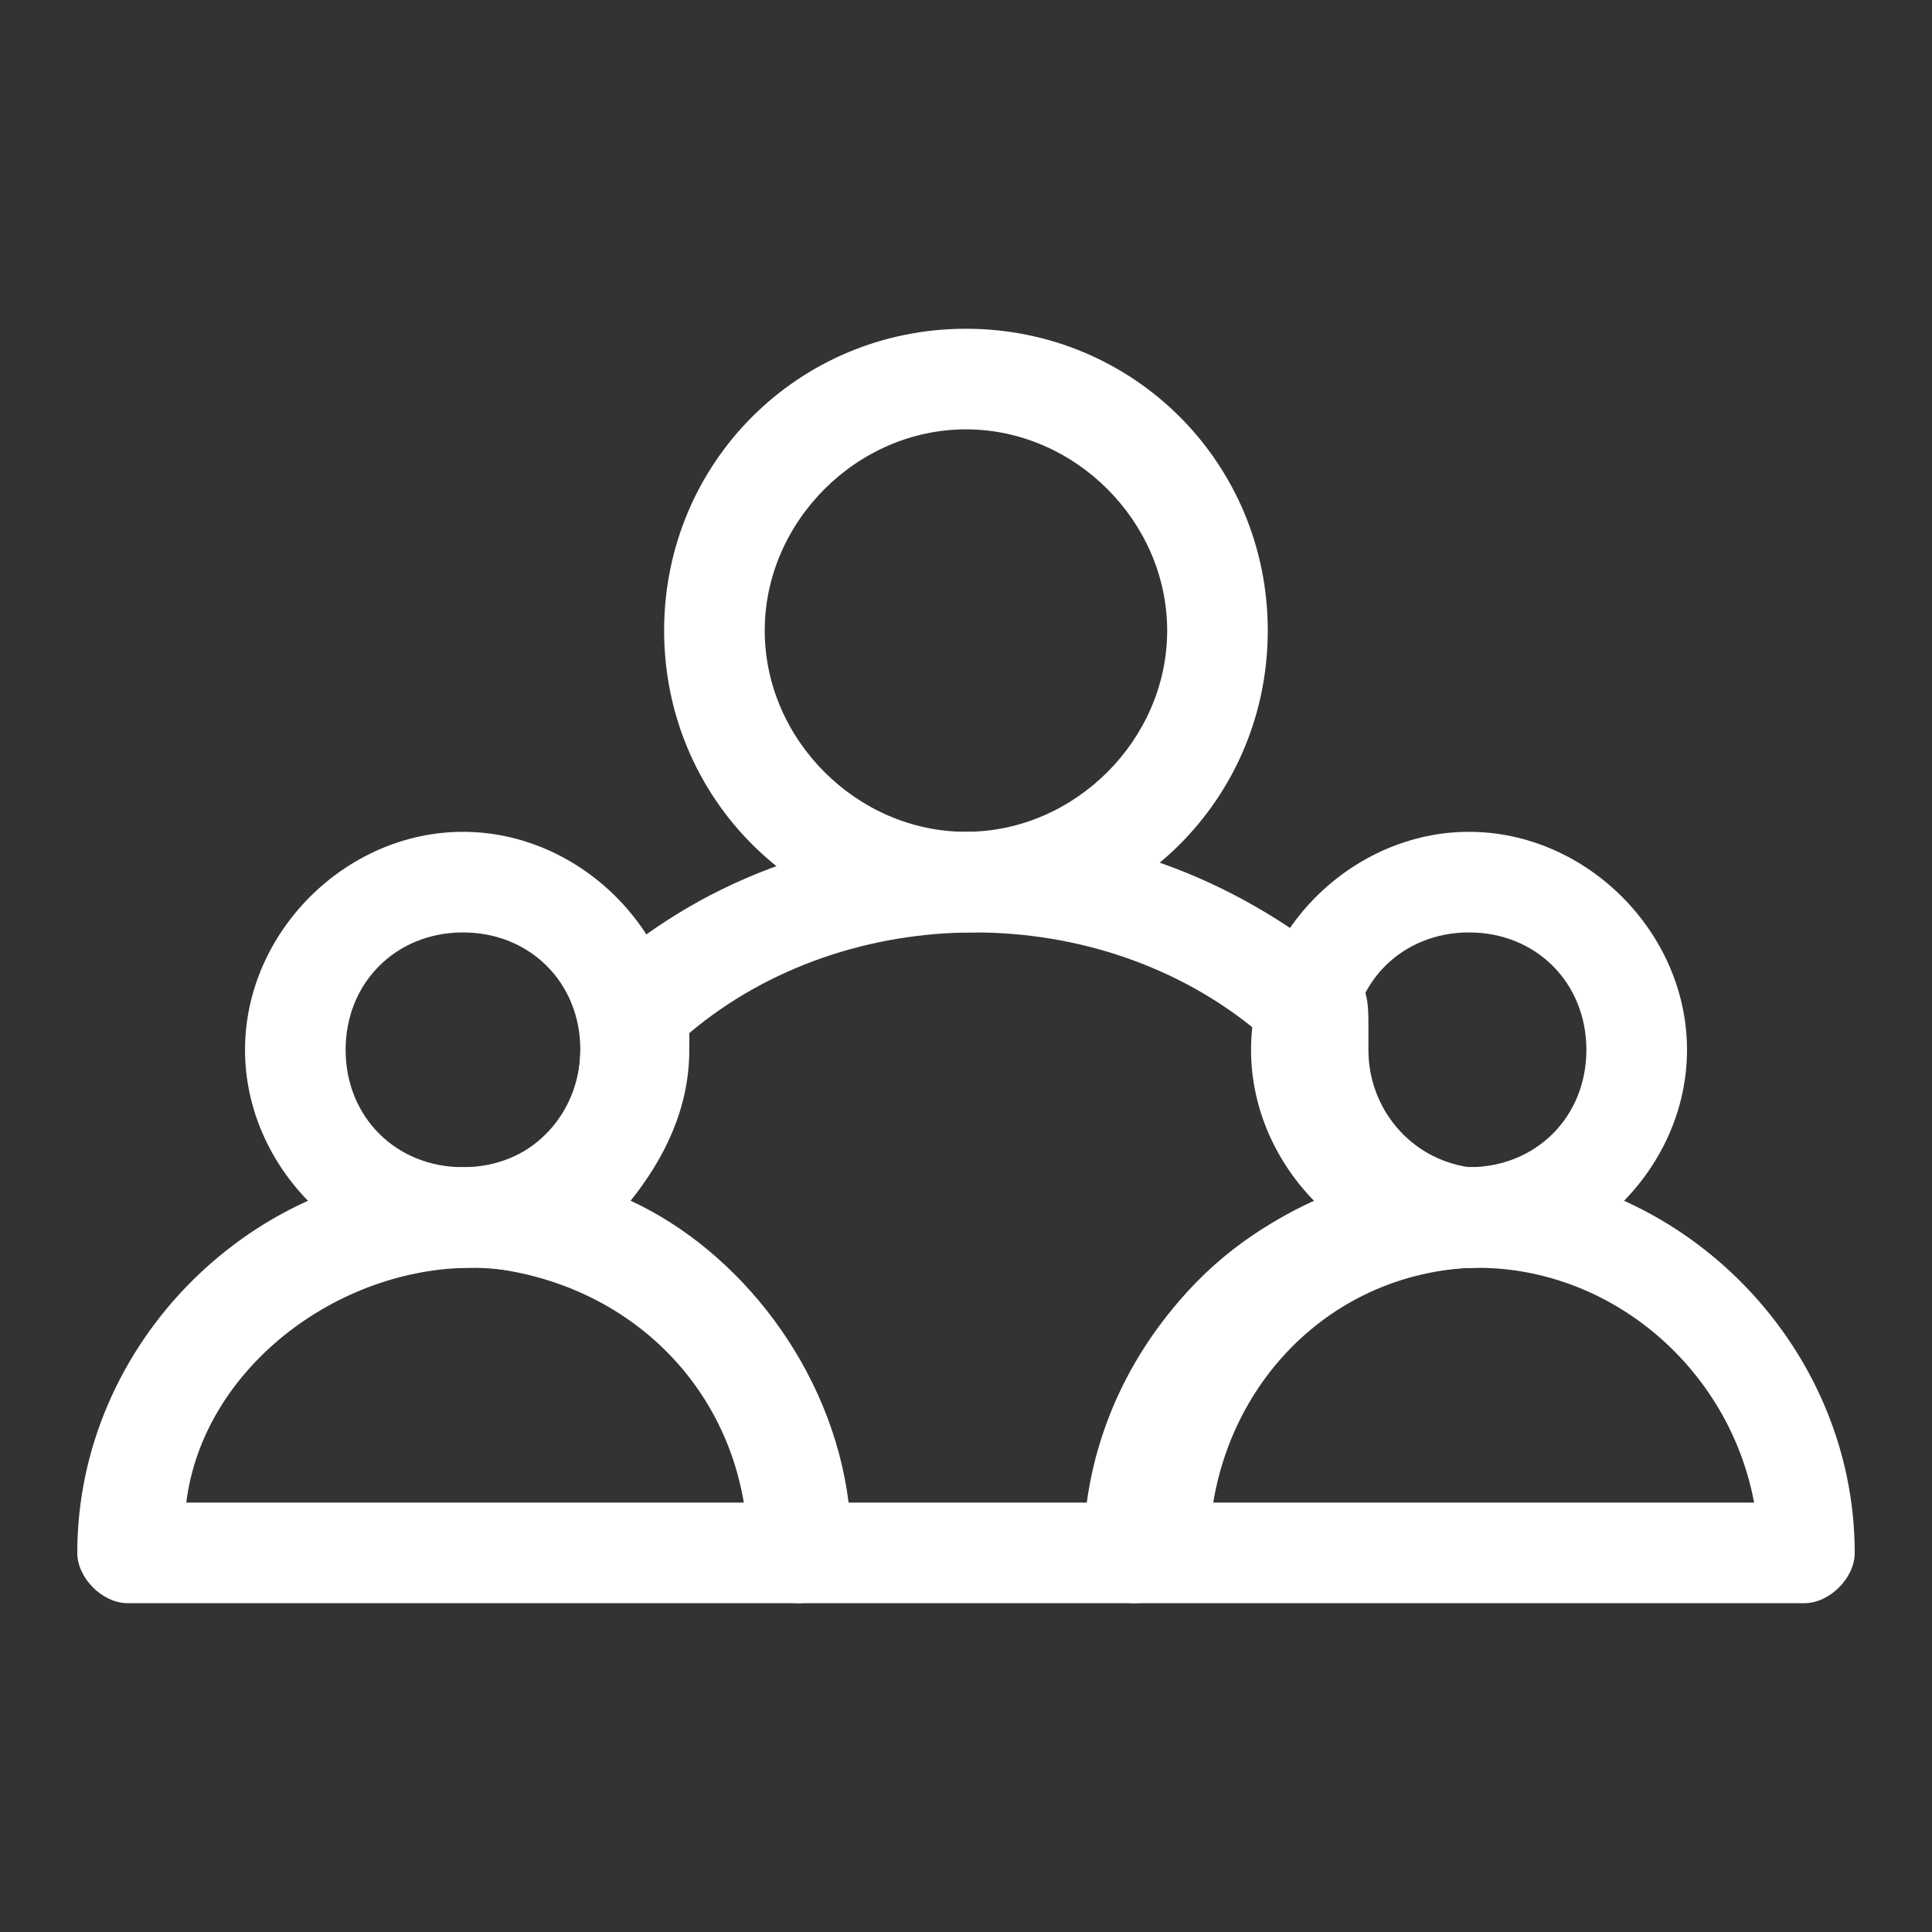
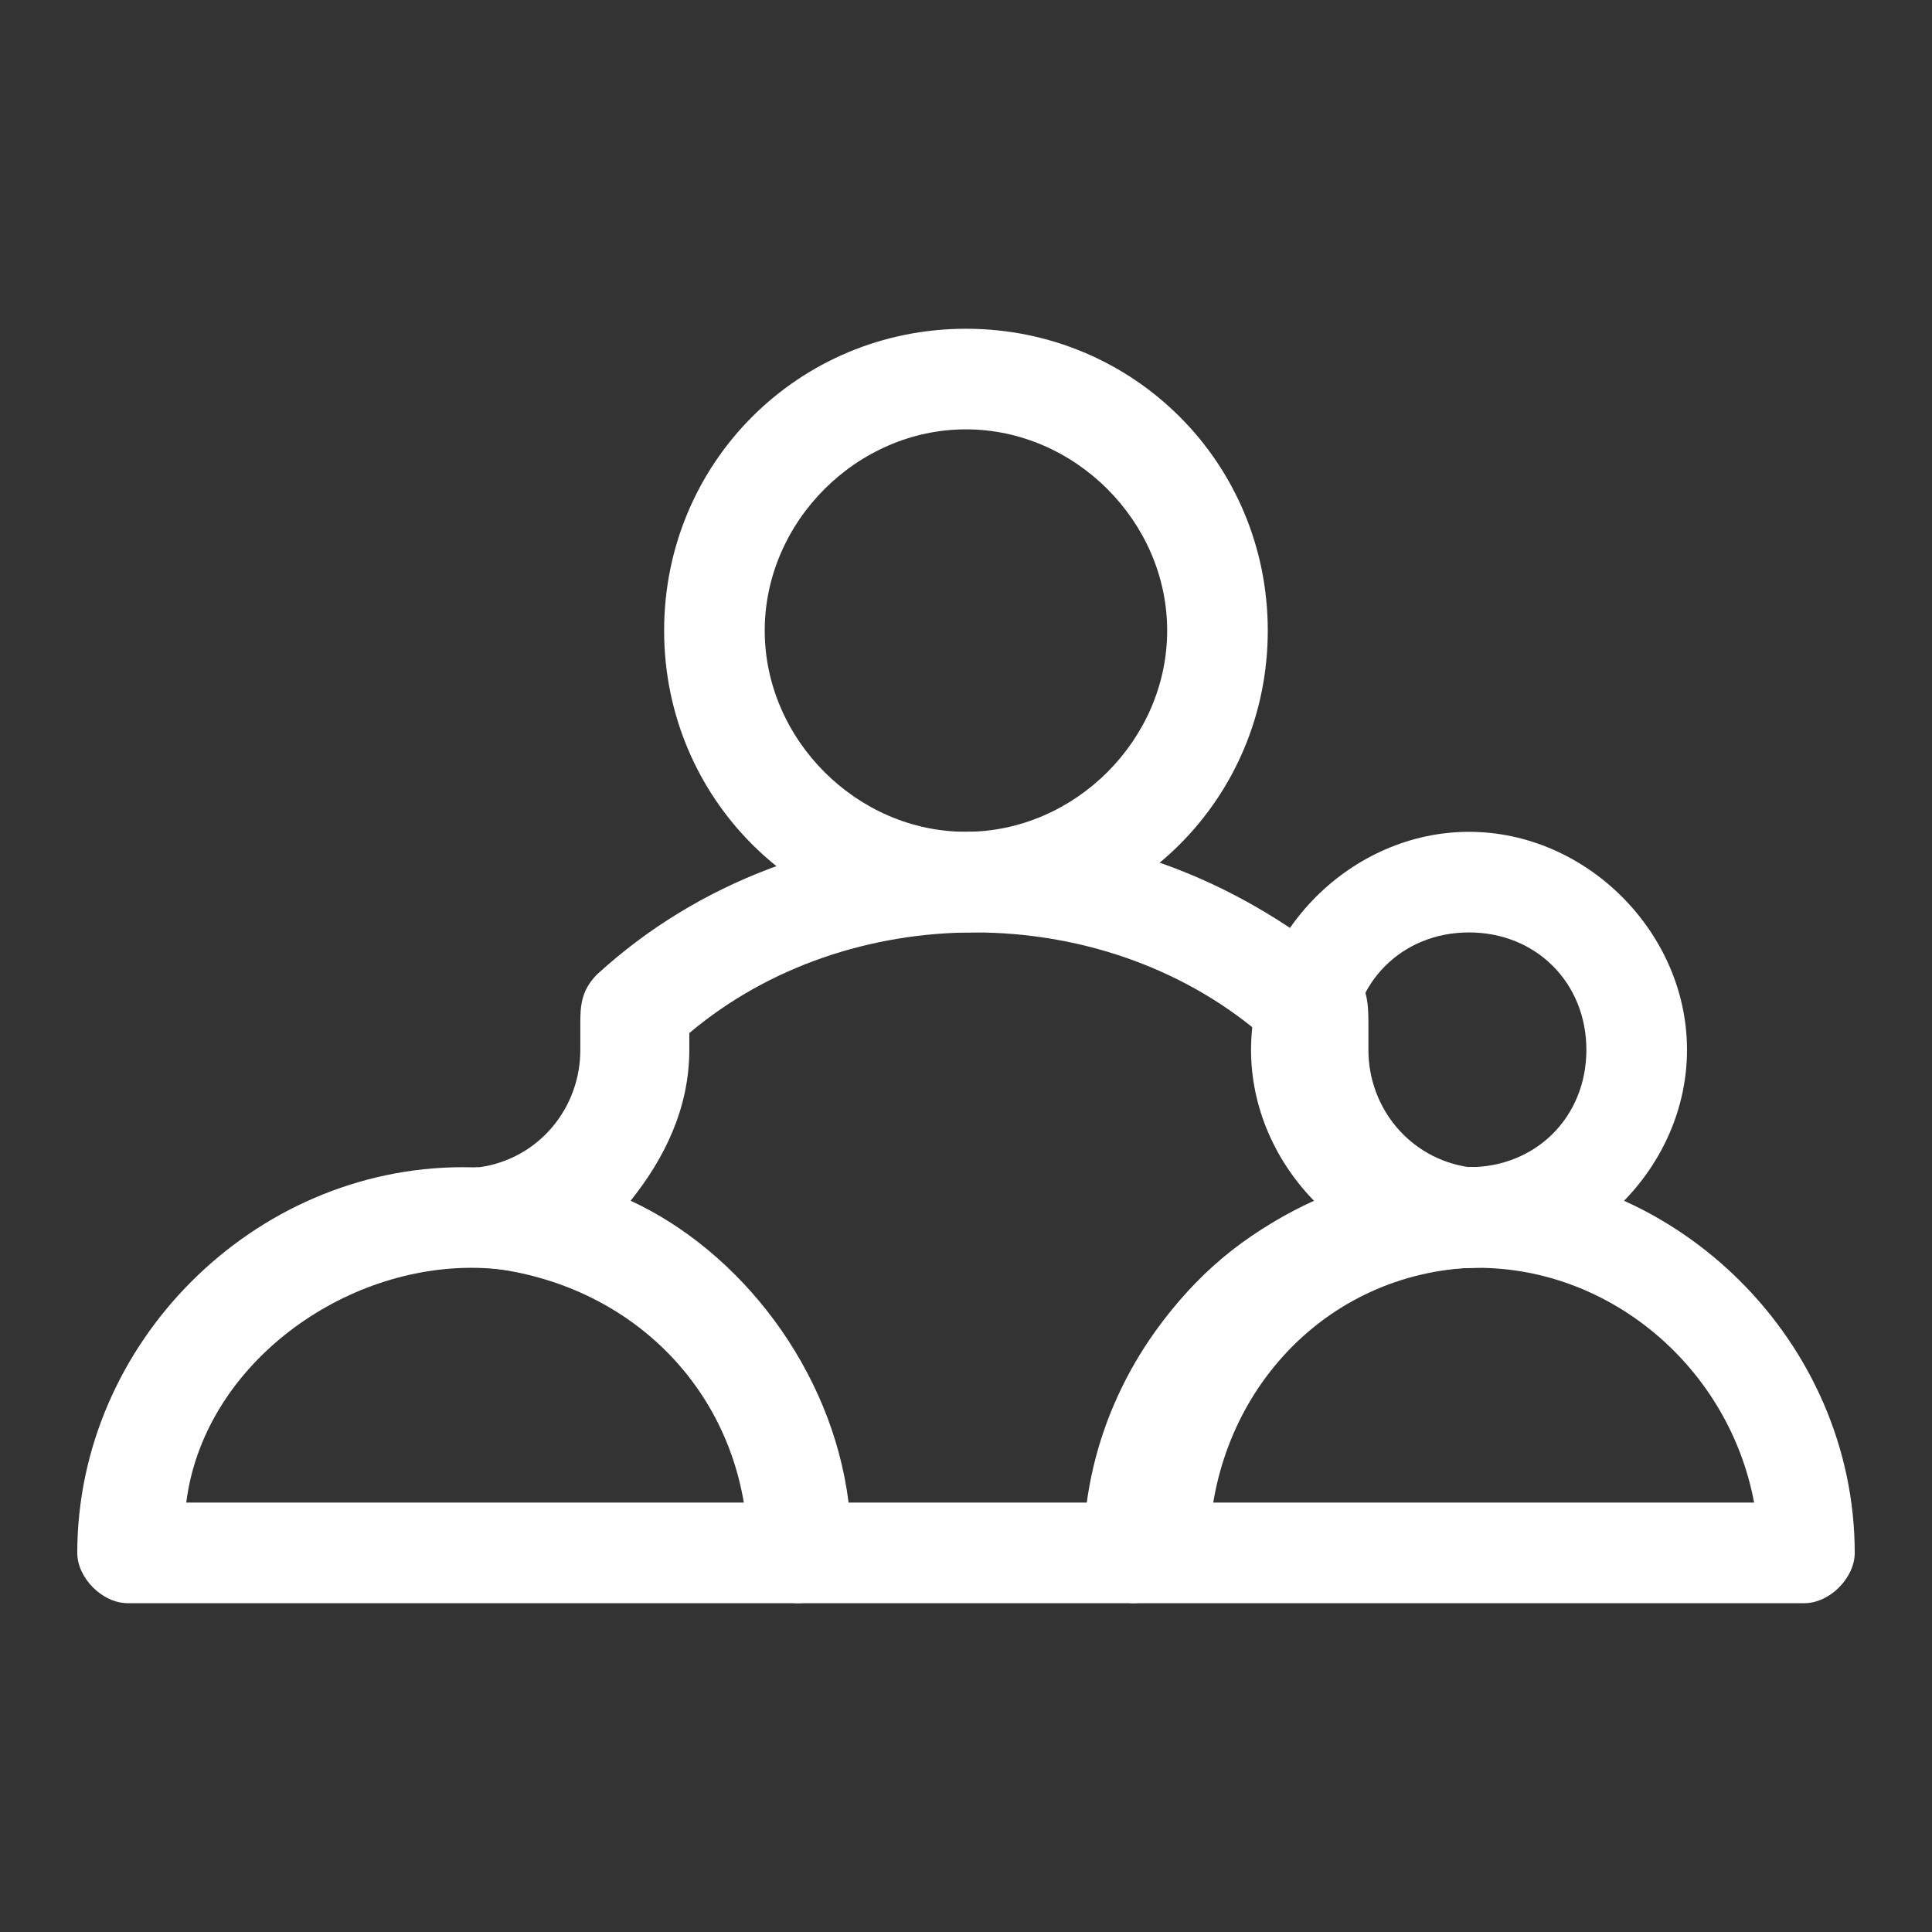
<svg xmlns="http://www.w3.org/2000/svg" width="56" height="56" viewBox="0 0 56 56" fill="none">
  <rect x="0" y="0" width="56" height="56" fill="#333333" stroke="none" />
  <path d="M32.86 46.469H23.139C22.41 46.469 21.681 45.74 21.681 45.011C21.681 40.637 18.522 37.234 14.148 36.748C13.418 36.748 12.69 36.019 12.69 35.29C12.69 35.047 12.69 34.804 12.932 34.561C13.175 34.075 13.418 33.832 13.905 33.832C15.606 33.589 16.821 32.131 16.821 30.43C16.821 30.187 16.821 29.944 16.821 29.701C16.821 29.215 16.821 28.729 17.307 28.243C20.223 25.569 24.111 24.111 28.243 24.111C32.374 24.111 36.019 25.569 39.178 28.243C39.664 28.486 39.664 29.215 39.664 29.701V30.43C39.664 32.131 40.88 33.589 42.581 33.832C43.067 33.832 43.31 34.075 43.553 34.561C43.796 34.804 43.796 35.047 43.796 35.29C43.796 36.019 43.31 36.748 42.581 36.748C38.206 36.991 35.047 40.637 35.047 45.011C34.318 45.74 33.589 46.469 32.86 46.469ZM24.597 43.553H31.645C32.131 39.664 34.561 36.262 38.206 34.804C36.991 33.589 36.505 32.131 36.505 30.43C36.505 30.187 36.505 30.187 36.505 29.944C31.888 26.055 24.597 26.055 19.98 29.944V30.43C19.98 32.131 19.251 33.589 18.279 34.804C21.438 36.262 24.111 39.664 24.597 43.553Z" fill="white" />
  <path d="M27.999 27.027C23.138 27.027 19.25 23.138 19.25 18.278C19.25 13.418 23.138 9.529 27.999 9.529C32.859 9.529 36.747 13.418 36.747 18.278C36.747 23.138 32.859 27.027 27.999 27.027ZM27.999 12.445C24.839 12.445 22.166 15.119 22.166 18.278C22.166 21.437 24.839 24.11 27.999 24.11C31.158 24.11 33.831 21.437 33.831 18.278C33.831 15.119 31.158 12.445 27.999 12.445Z" fill="white" />
  <path d="M52.302 46.469H32.861C32.131 46.469 31.402 45.74 31.402 45.011C31.402 38.935 36.506 33.832 42.581 33.832C48.657 33.832 53.76 38.935 53.76 45.011C53.76 45.74 53.031 46.469 52.302 46.469ZM34.562 43.553H50.844C50.115 39.664 46.712 36.748 42.824 36.748C38.936 36.748 35.048 39.664 34.562 43.553Z" fill="white" />
  <path d="M42.58 36.748C39.178 36.748 36.262 33.832 36.262 30.43C36.262 27.027 39.178 24.111 42.58 24.111C45.982 24.111 48.899 27.027 48.899 30.43C48.899 33.832 45.982 36.748 42.58 36.748ZM42.58 27.027C40.636 27.027 39.178 28.486 39.178 30.43C39.178 32.374 40.636 33.832 42.58 33.832C44.524 33.832 45.982 32.374 45.982 30.43C45.982 28.486 44.524 27.027 42.58 27.027Z" fill="white" />
  <path d="M23.14 46.469H3.698C2.969 46.469 2.24 45.74 2.24 45.011C2.24 38.935 7.344 33.832 13.419 33.832C19.494 33.832 24.598 38.935 24.598 45.011C24.598 45.74 23.869 46.469 23.14 46.469ZM5.399 43.553H21.682C20.953 39.664 17.55 36.748 13.662 36.748C9.774 36.748 5.886 39.664 5.399 43.553Z" fill="white" />
-   <path d="M13.42 36.748C10.018 36.748 7.102 33.832 7.102 30.43C7.102 27.027 10.018 24.111 13.42 24.111C16.822 24.111 19.738 27.027 19.738 30.43C19.738 33.832 16.822 36.748 13.42 36.748ZM13.42 27.027C11.476 27.027 10.018 28.486 10.018 30.43C10.018 32.374 11.476 33.832 13.42 33.832C15.364 33.832 16.822 32.374 16.822 30.43C16.822 28.486 15.364 27.027 13.42 27.027Z" fill="white" />
</svg>